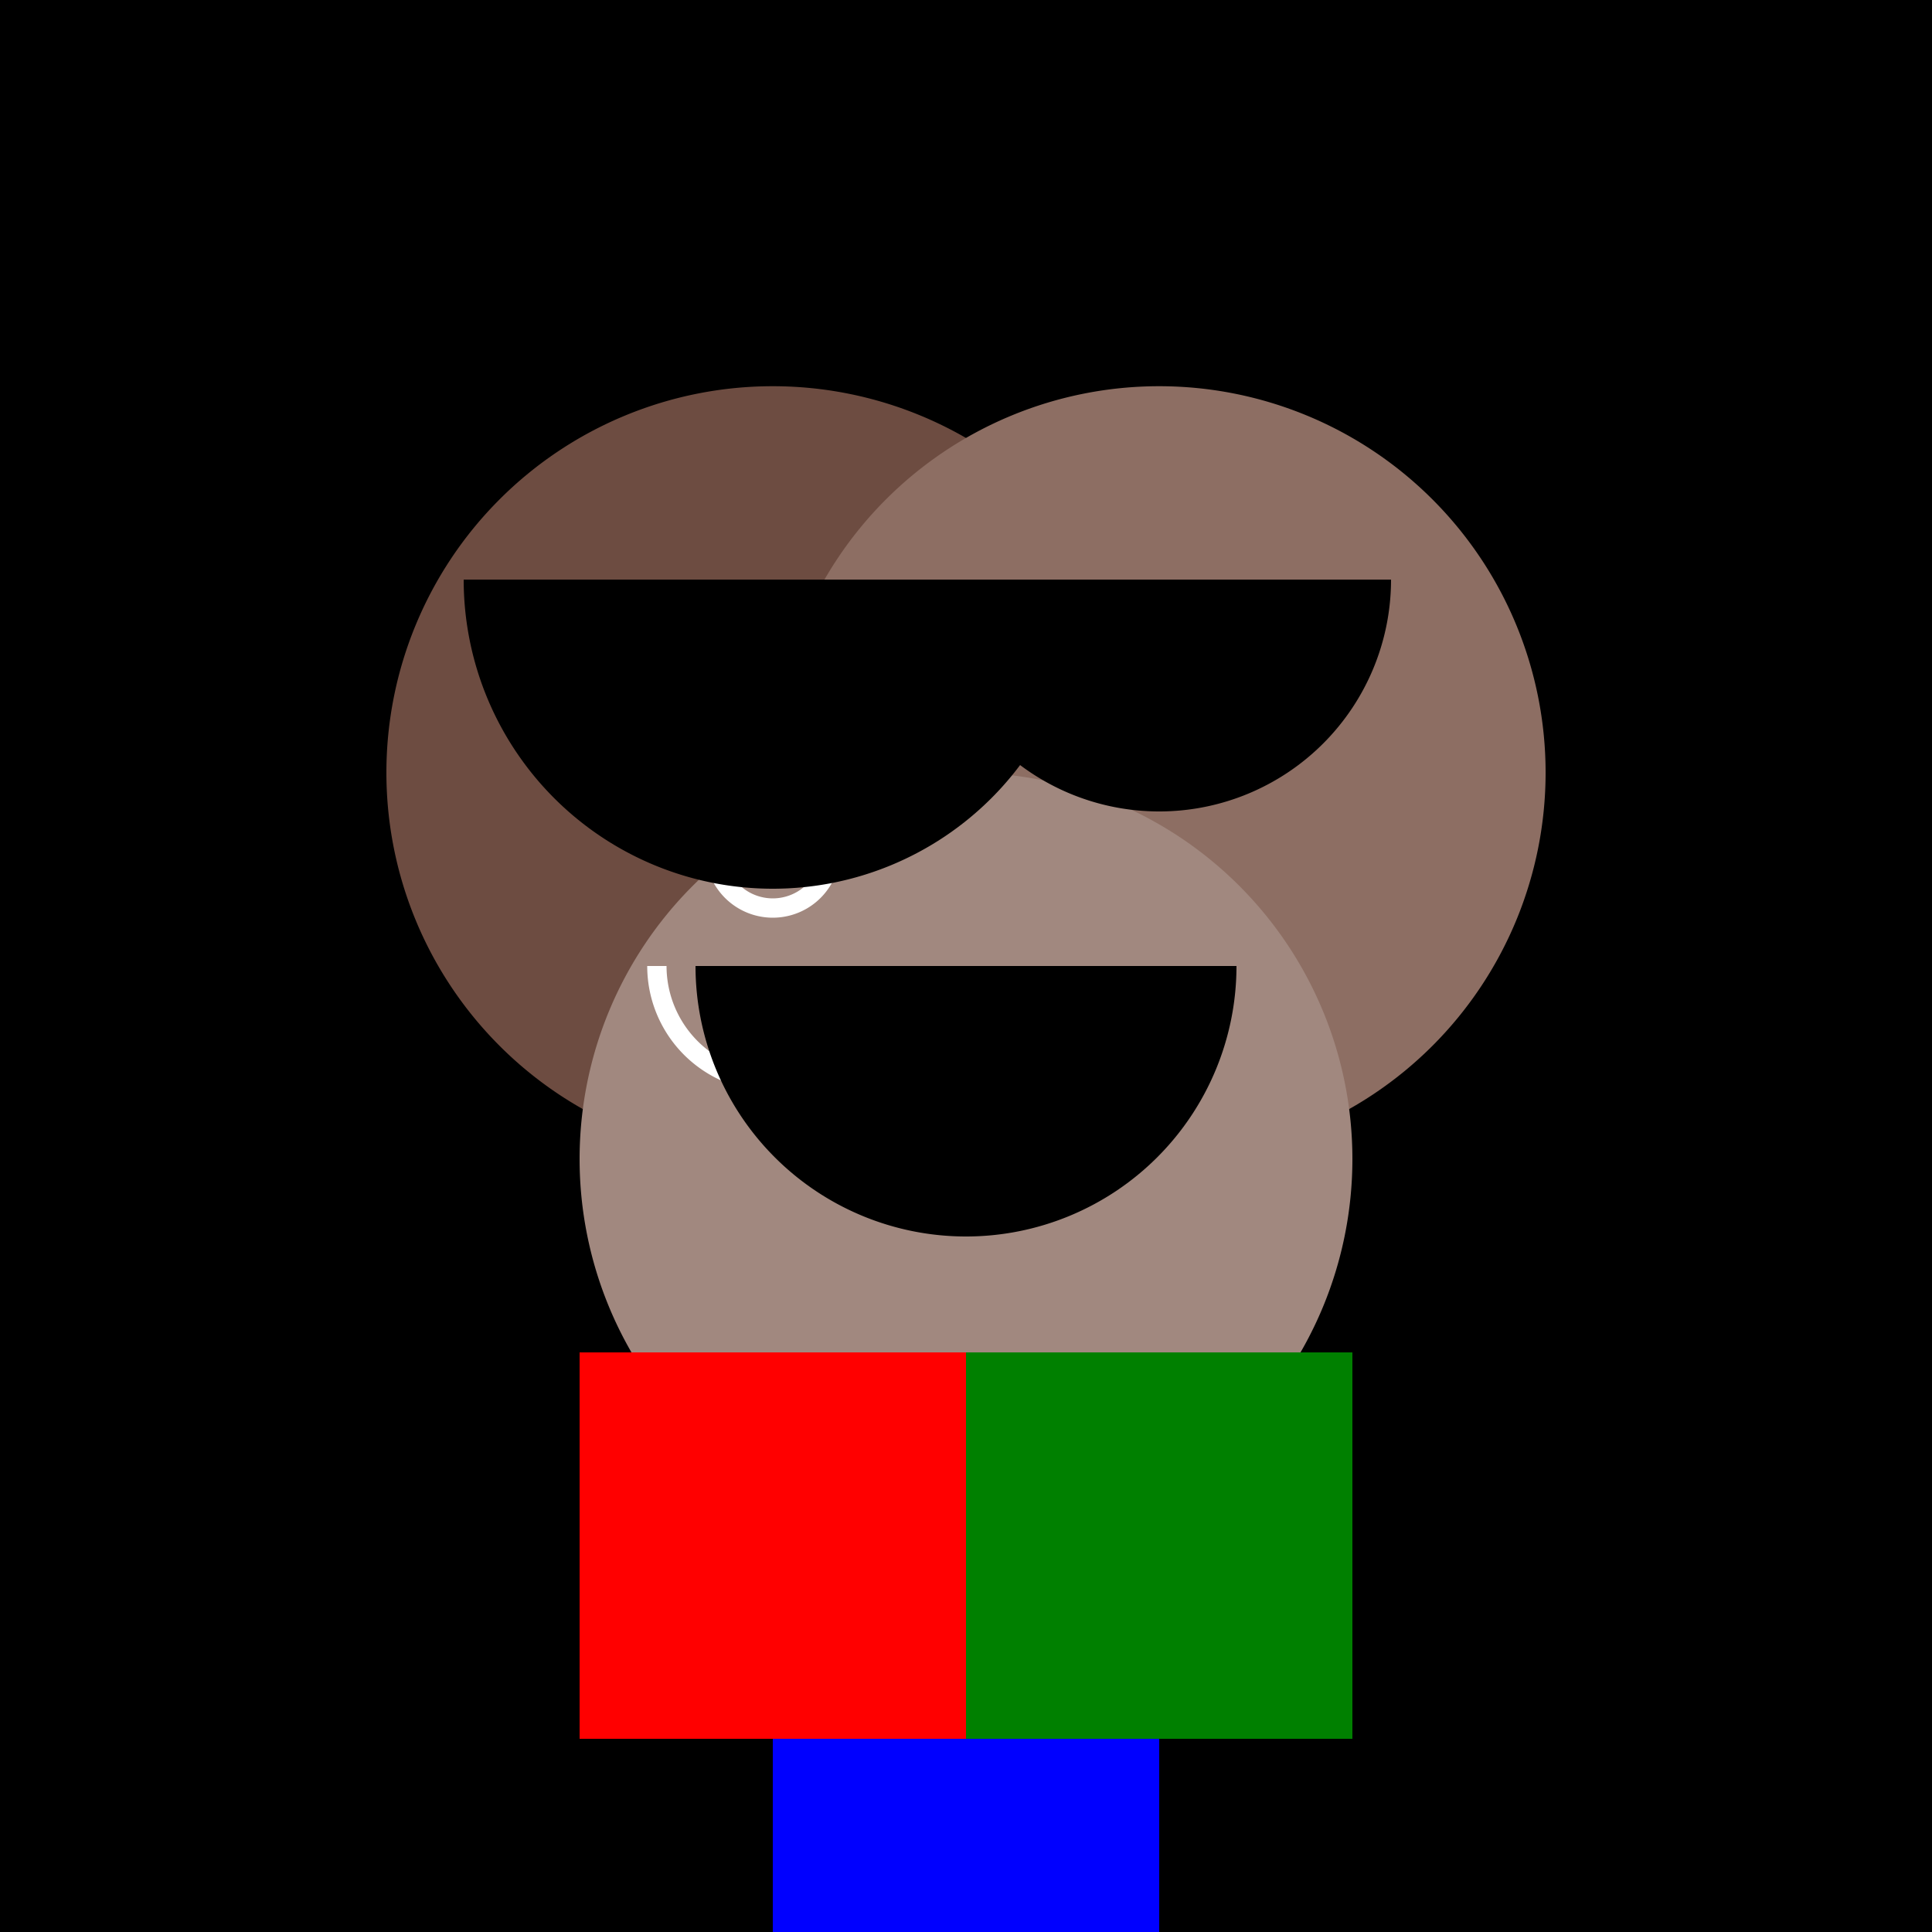
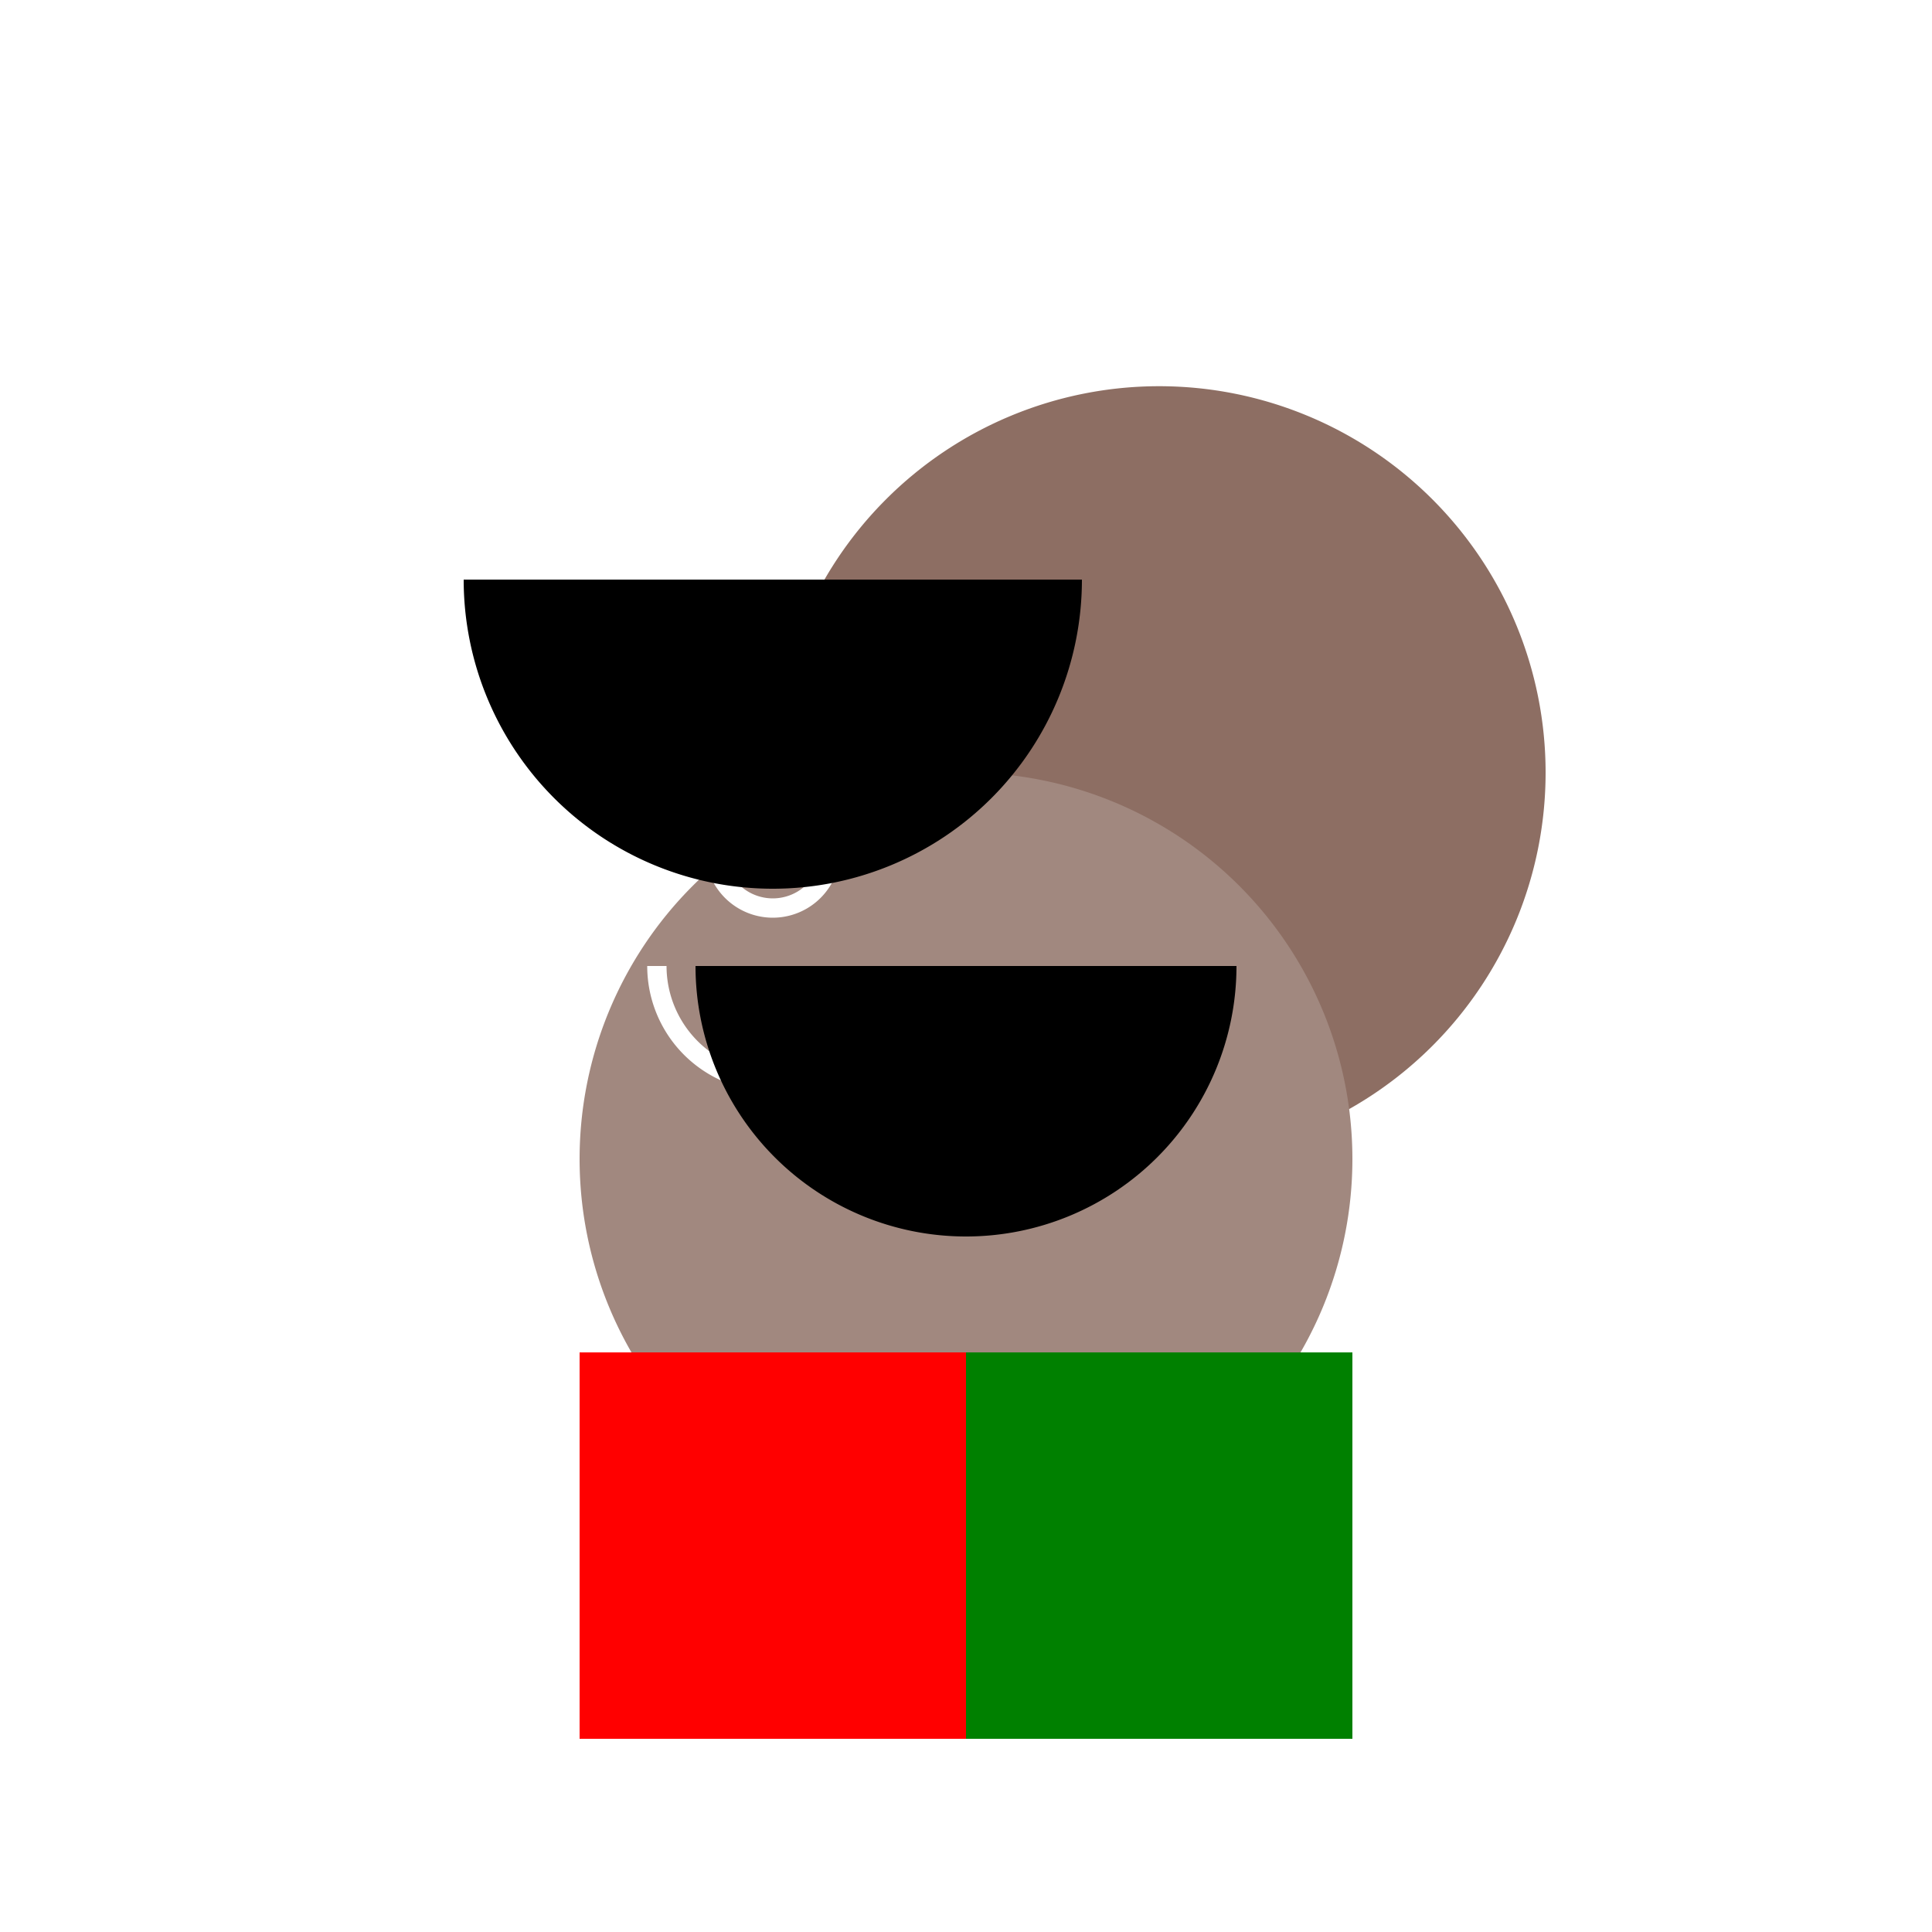
<svg xmlns="http://www.w3.org/2000/svg" width="500" height="500">
  <defs />
  <g>
-     <rect fill="#000000" stroke="none" x="0" y="0" width="512" height="512" />
-     <path fill="#6d4c41" stroke="none" paint-order="stroke fill markers" d=" M 300 200 A 100 100 0 1 1 300 199.9" />
    <path fill="#8d6e63" stroke="none" paint-order="stroke fill markers" d=" M 400 200 A 100 100 0 1 1 400 199.9" />
    <path fill="#a1887f" stroke="none" paint-order="stroke fill markers" d=" M 350 300 A 100 100 0 1 1 350 299.9" />
-     <path fill="#ffffff" stroke="none" paint-order="stroke fill markers" d=" M 200 180 A 20 20 0 1 1 200 179.98 L 240 180 A 20 20 0 1 1 240 179.98" />
    <path fill="#000000" stroke="none" paint-order="stroke fill markers" d=" M 185 180 A 5 5 0 1 1 185 179.995 L 225 180 A 5 5 0 1 1 225 179.995" />
    <path fill="none" stroke="#ffffff" paint-order="fill stroke markers" d=" M 215 220 A 15 15 0 0 1 185 220" stroke-miterlimit="10" stroke-width="5" stroke-dasharray="" />
    <path fill="none" stroke="#ffffff" paint-order="fill stroke markers" d=" M 230 250 A 30 30 0 0 1 170 250" stroke-miterlimit="10" stroke-width="5" stroke-dasharray="" />
    <path fill="#000000" stroke="none" paint-order="stroke fill markers" d=" M 280 150 A 80 80 0 0 1 120 150" />
-     <path fill="#000000" stroke="none" paint-order="stroke fill markers" d=" M 360 150 A 60 60 0 0 1 240 150" />
    <path fill="#000000" stroke="none" paint-order="stroke fill markers" d=" M 320 250 A 70 70 0 0 1 180 250" />
    <path fill="#ff0000" stroke="none" paint-order="stroke fill markers" d=" M 150 350 L 250 350 L 250 450 L 150 450 L 150 350 Z" />
    <path fill="#008000" stroke="none" paint-order="stroke fill markers" d=" M 250 350 L 350 350 L 350 450 L 250 450 L 250 350 Z" />
-     <path fill="#0000ff" stroke="none" paint-order="stroke fill markers" d=" M 200 450 L 300 450 L 300 500 L 200 500 L 200 450 Z" />
  </g>
</svg>